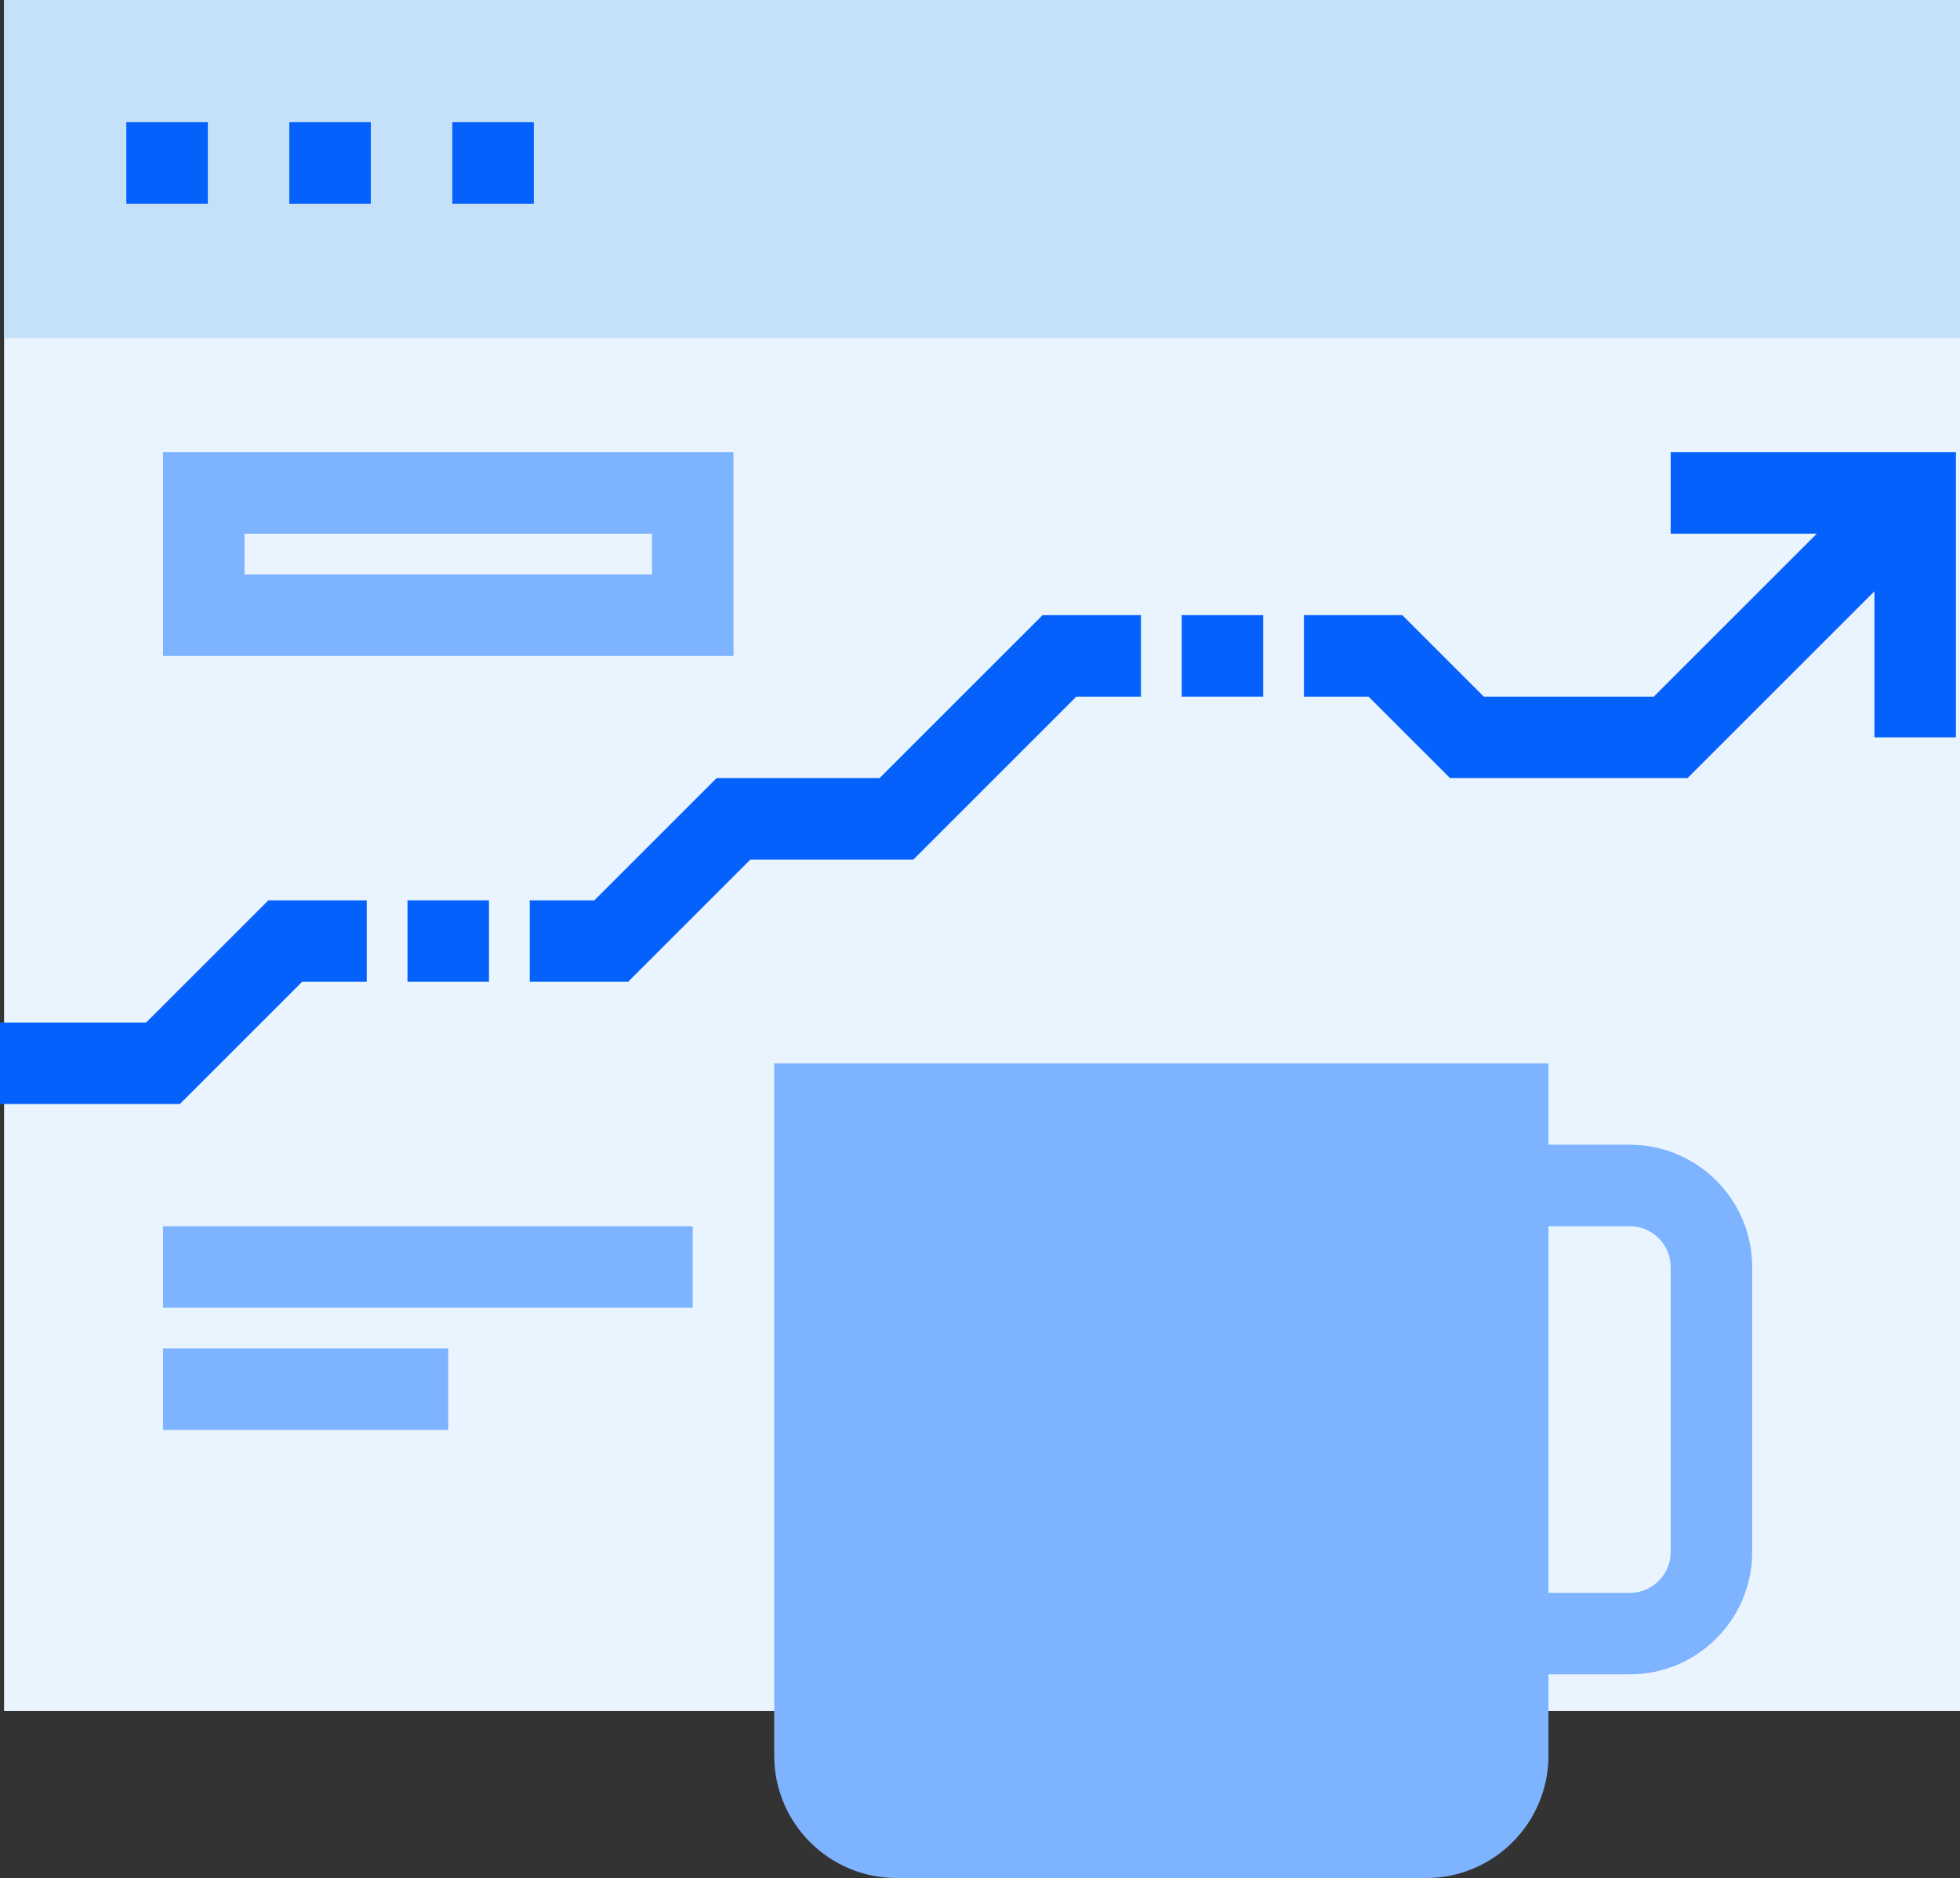
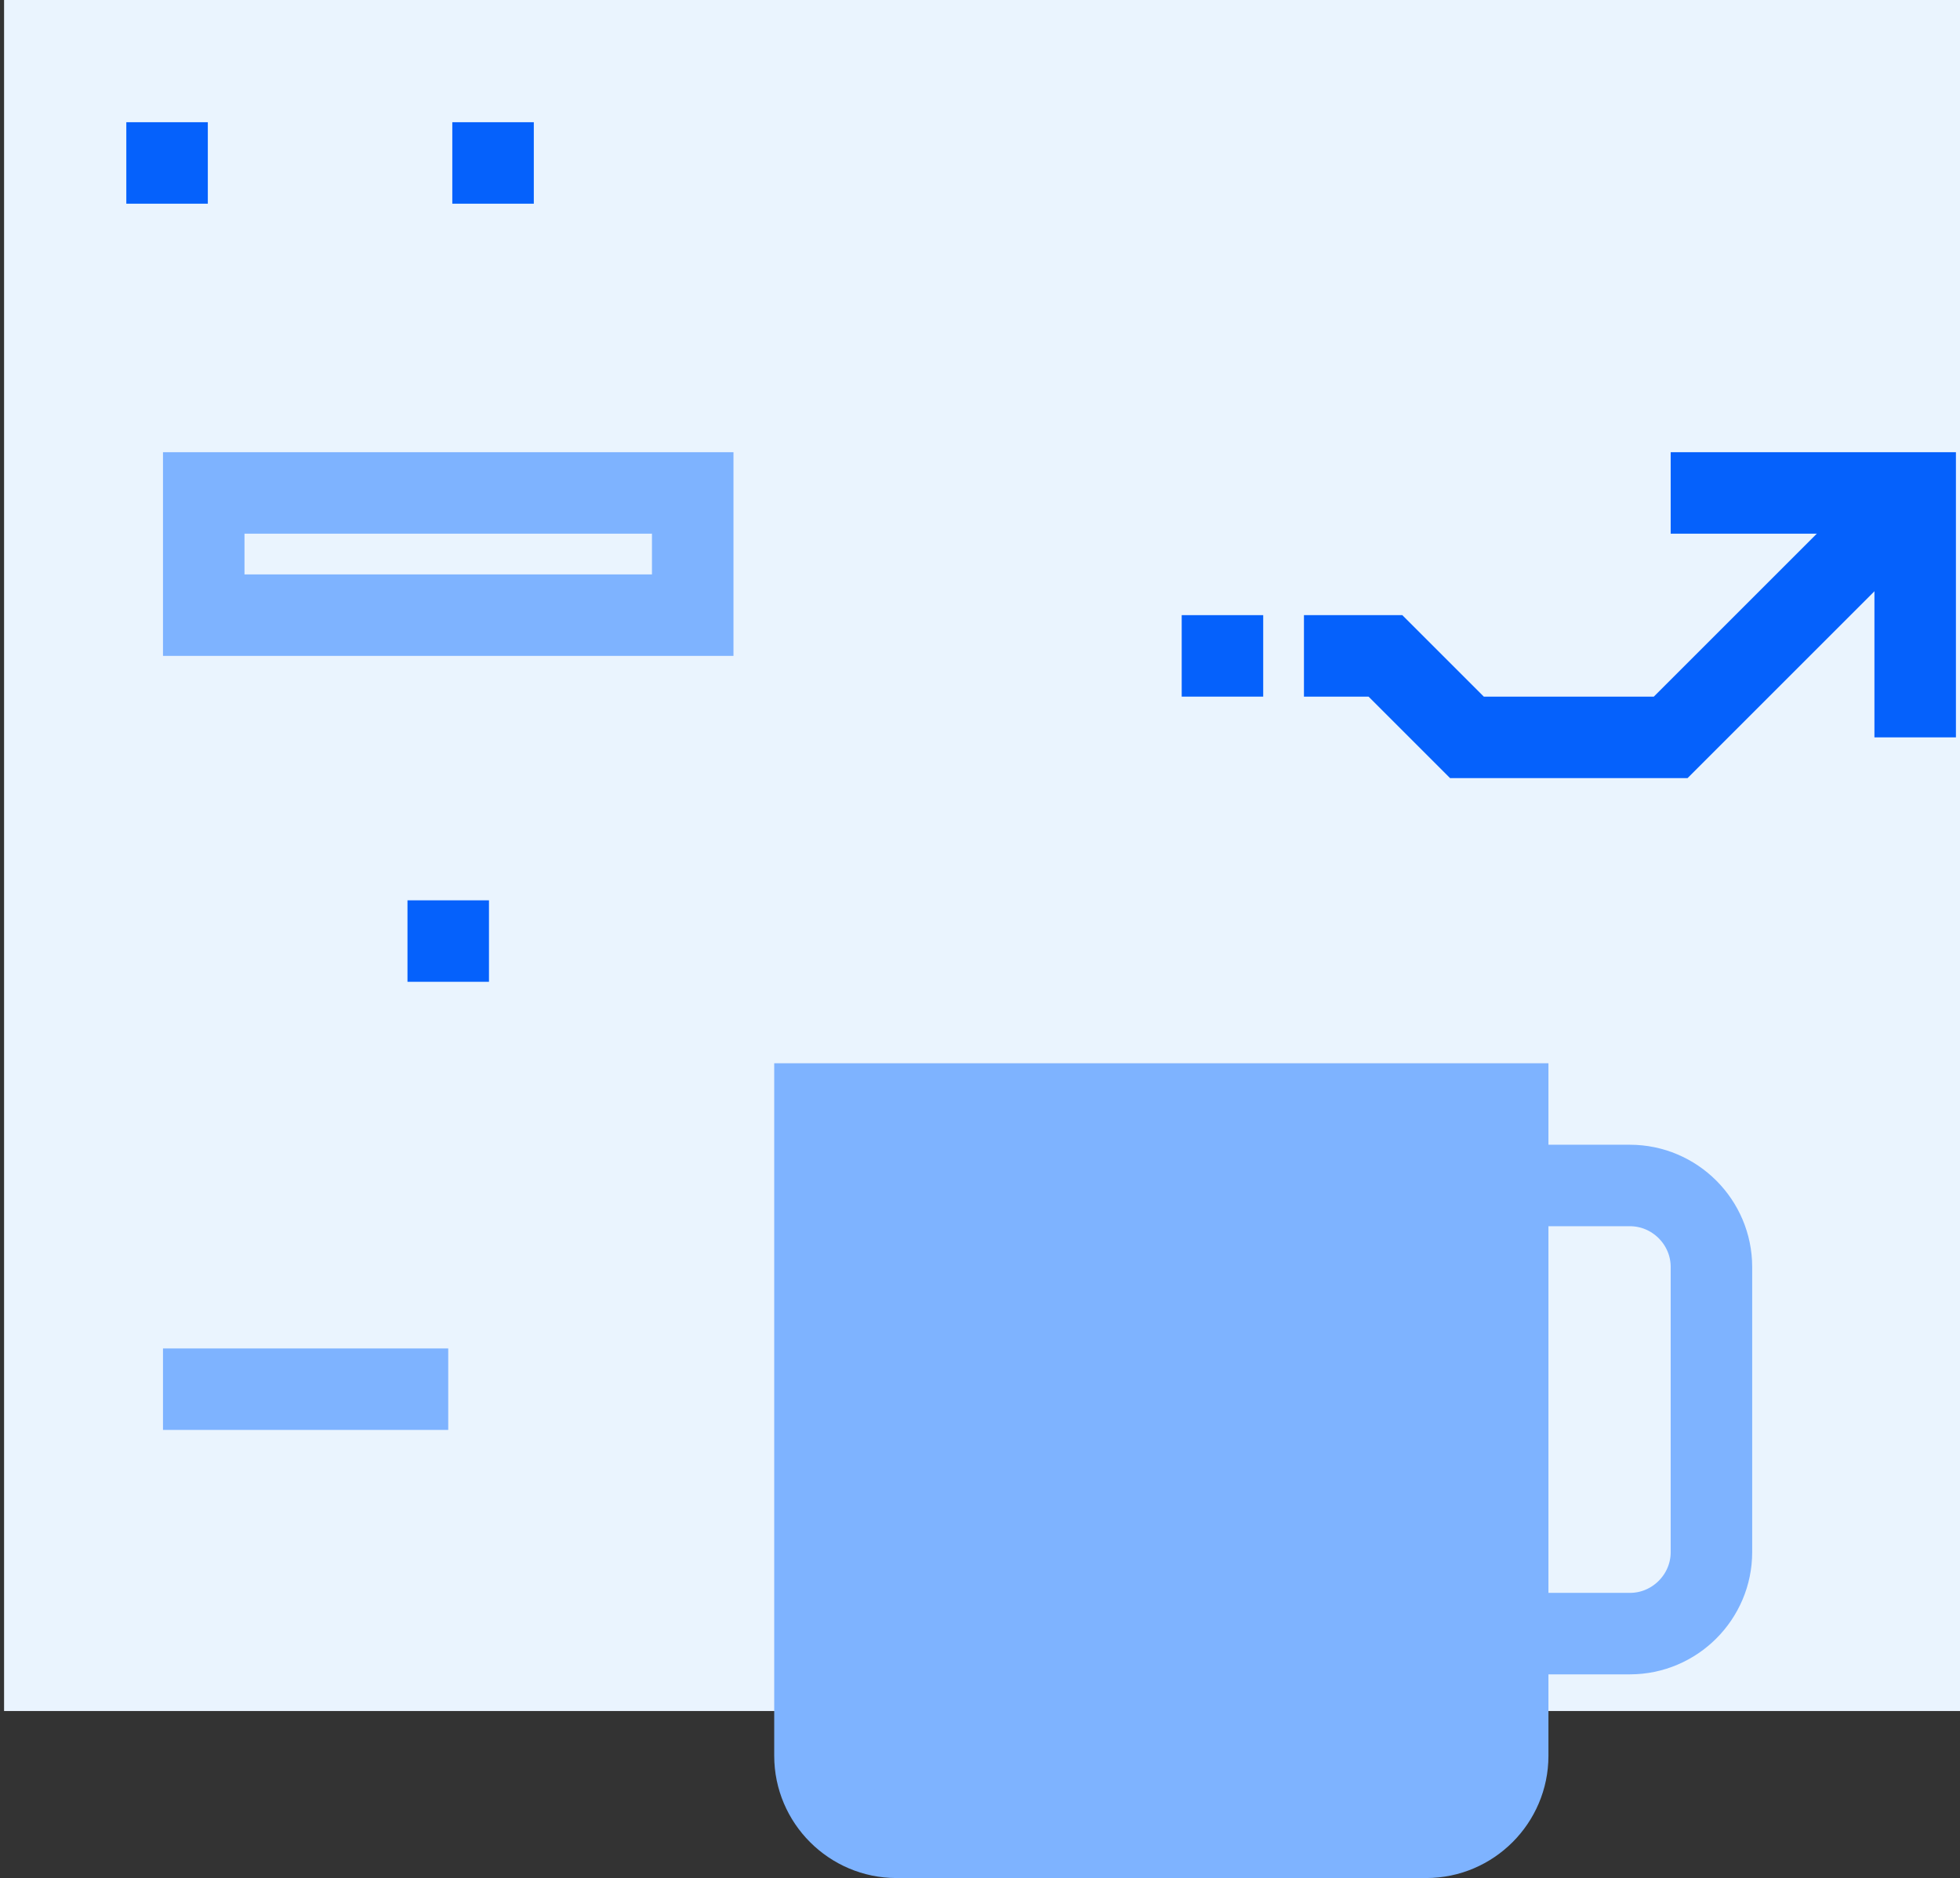
<svg xmlns="http://www.w3.org/2000/svg" version="1.1" x="0px" y="0px" viewBox="0 0 48.1 46.1" style="enable-background:new 0 0 48.1 46.1;" xml:space="preserve">
  <rect x="0" y="0" width="48.1" height="46.1" fill="#333333" stroke="none" />
  <style type="text/css">
	.st0{display:none;}
	.st1{display:inline;fill:#E5E8EC;}
	.st2{display:inline;}
	.st3{fill:#E5E8EC;}
	.st4{fill:#7EB3FF;}
	.st5{fill:none;stroke:#C5E1F9;stroke-width:2;}
	.st6{fill:#0561FC;}
	.st7{fill:none;stroke:#0450CF;stroke-width:2;}
	.st8{fill:none;stroke:#0561FC;stroke-width:2;}
	.st9{fill:#0561FC;stroke:#0561FC;stroke-width:2;}
	.st10{fill:#7EB3FF;stroke:#7EB3FF;stroke-width:2;}
	.st11{fill:none;stroke:#7EB3FF;stroke-width:2;}
	.st12{fill:none;stroke:#FFFFFF;stroke-width:2;}
	.st13{fill:none;stroke:#B2D2EA;stroke-width:2;}
	.st14{fill:#34A853;}
	.st15{fill:#FD2227;}
	.st16{fill:#FFAB01;stroke:#FFC400;stroke-width:2;}
	.st17{fill:none;stroke:#FFC400;stroke-width:2;}
	.st18{fill:#C5E1F9;}
	.st19{fill:#9AC7F7;}
	.st20{fill:#EAF4FE;}
	.st21{fill:none;stroke:#EAF4FE;stroke-width:2;}
	.st22{fill:none;stroke:#0561FC;stroke-width:2.014;}
	.st23{fill:none;stroke:#0561FC;stroke-width:2.078;}
	.st24{fill:none;stroke:#FFFFFF;stroke-width:2.078;}
	.st25{fill:#FFC400;}
	.st26{fill:#0450CF;stroke:#0561FC;stroke-width:2;}
	.st27{fill:#FFAB01;stroke:#0561FC;stroke-width:2;}
	.st28{fill:#EAF4FE;stroke:#7EB3FF;stroke-width:2;}
	.st29{fill:none;stroke:#FFFFFF;stroke-width:2;stroke-miterlimit:10;}
	.st30{fill:#EAF4FE;stroke:#0561FC;stroke-width:2;}
	.st31{clip-path:url(#SVGID_2_);}
	.st32{fill:#0561FC;stroke:#0450CF;stroke-width:2;}
	.st33{fill:none;stroke:#9AC7F7;stroke-width:2;}
	.st34{fill:#EAF4FE;stroke:#9AC7F7;stroke-width:2;}
</style>
  <g id="Background">
</g>
  <g id="Square" class="st0">
    <g class="st2">
      <rect x="-0.5" y="-1.1" class="st3" width="48" height="48" />
    </g>
    <g id="Layer_4" class="st2">
	</g>
  </g>
  <g id="Icons">
    <g>
      <g>
        <polygon class="st20" points="48.1,29 48.1,42 0.1,42 0.1,0 48.1,0 48.1,10    " />
-         <polygon class="st18" points="48.1,5.7 48.1,8.3 0.1,8.3 0.1,0 48.1,0 48.1,2    " />
        <g>
          <line class="st8" x1="3.1" y1="4" x2="5.1" y2="4" />
-           <line class="st8" x1="7.1" y1="4" x2="9.1" y2="4" />
          <line class="st8" x1="11.1" y1="4" x2="13.1" y2="4" />
        </g>
      </g>
      <path class="st10" d="M20,27.1v16c0,1.1,0.9,2,2,2h13c1.1,0,2-0.9,2-2v-16H20z" />
      <path class="st11" d="M37,29.1h3c1.1,0,2,0.9,2,2v7c0,1.1-0.9,2-2,2h-3" />
      <rect x="5" y="12.1" class="st11" width="12" height="3" />
-       <line class="st11" x1="4" y1="31.1" x2="17" y2="31.1" />
      <line class="st11" x1="4" y1="34.1" x2="11" y2="34.1" />
      <polyline class="st8" points="32,16.1 34,16.1 36,18.1 41,18.1 47,12.1   " />
-       <polyline class="st8" points="13,23.1 15,23.1 18,20.1 22,20.1 26,16.1 28,16.1   " />
-       <polyline class="st8" points="0,26.1 4,26.1 7,23.1 9,23.1   " />
      <polyline class="st8" points="47,18.1 47,12.1 41,12.1   " />
      <line class="st8" x1="29" y1="16.1" x2="31" y2="16.1" />
      <line class="st8" x1="10" y1="23.1" x2="12" y2="23.1" />
    </g>
  </g>
</svg>